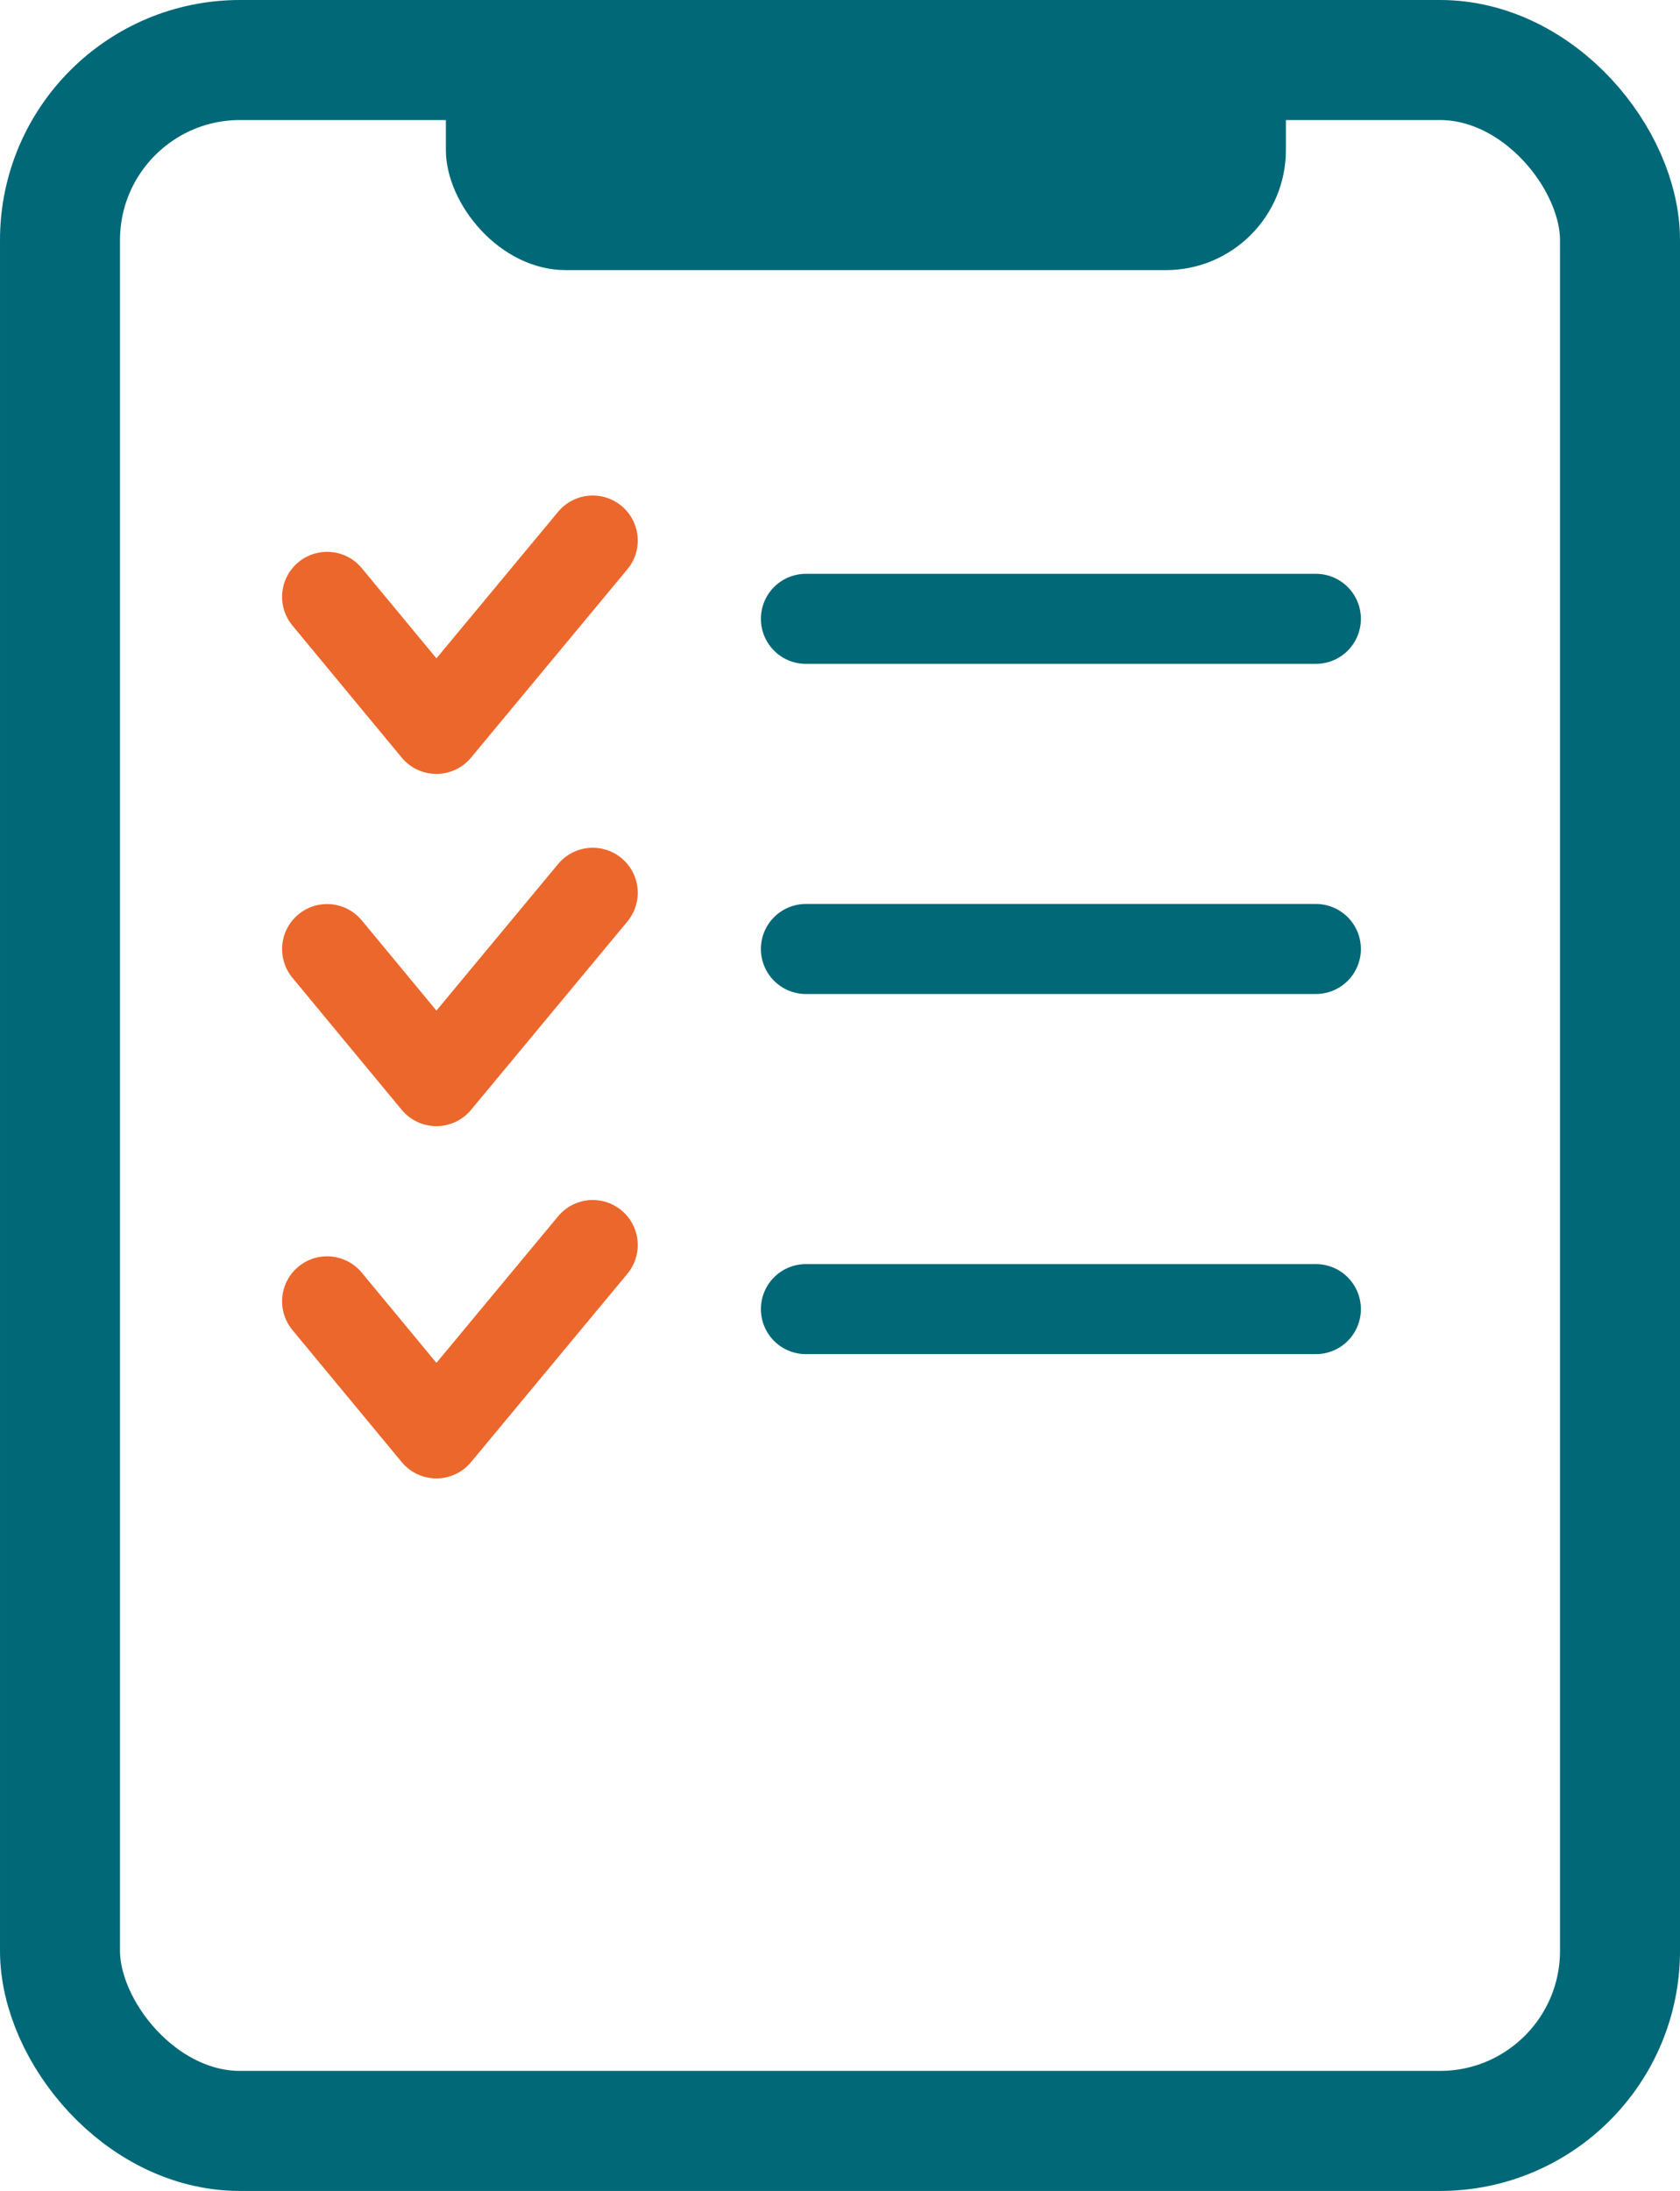
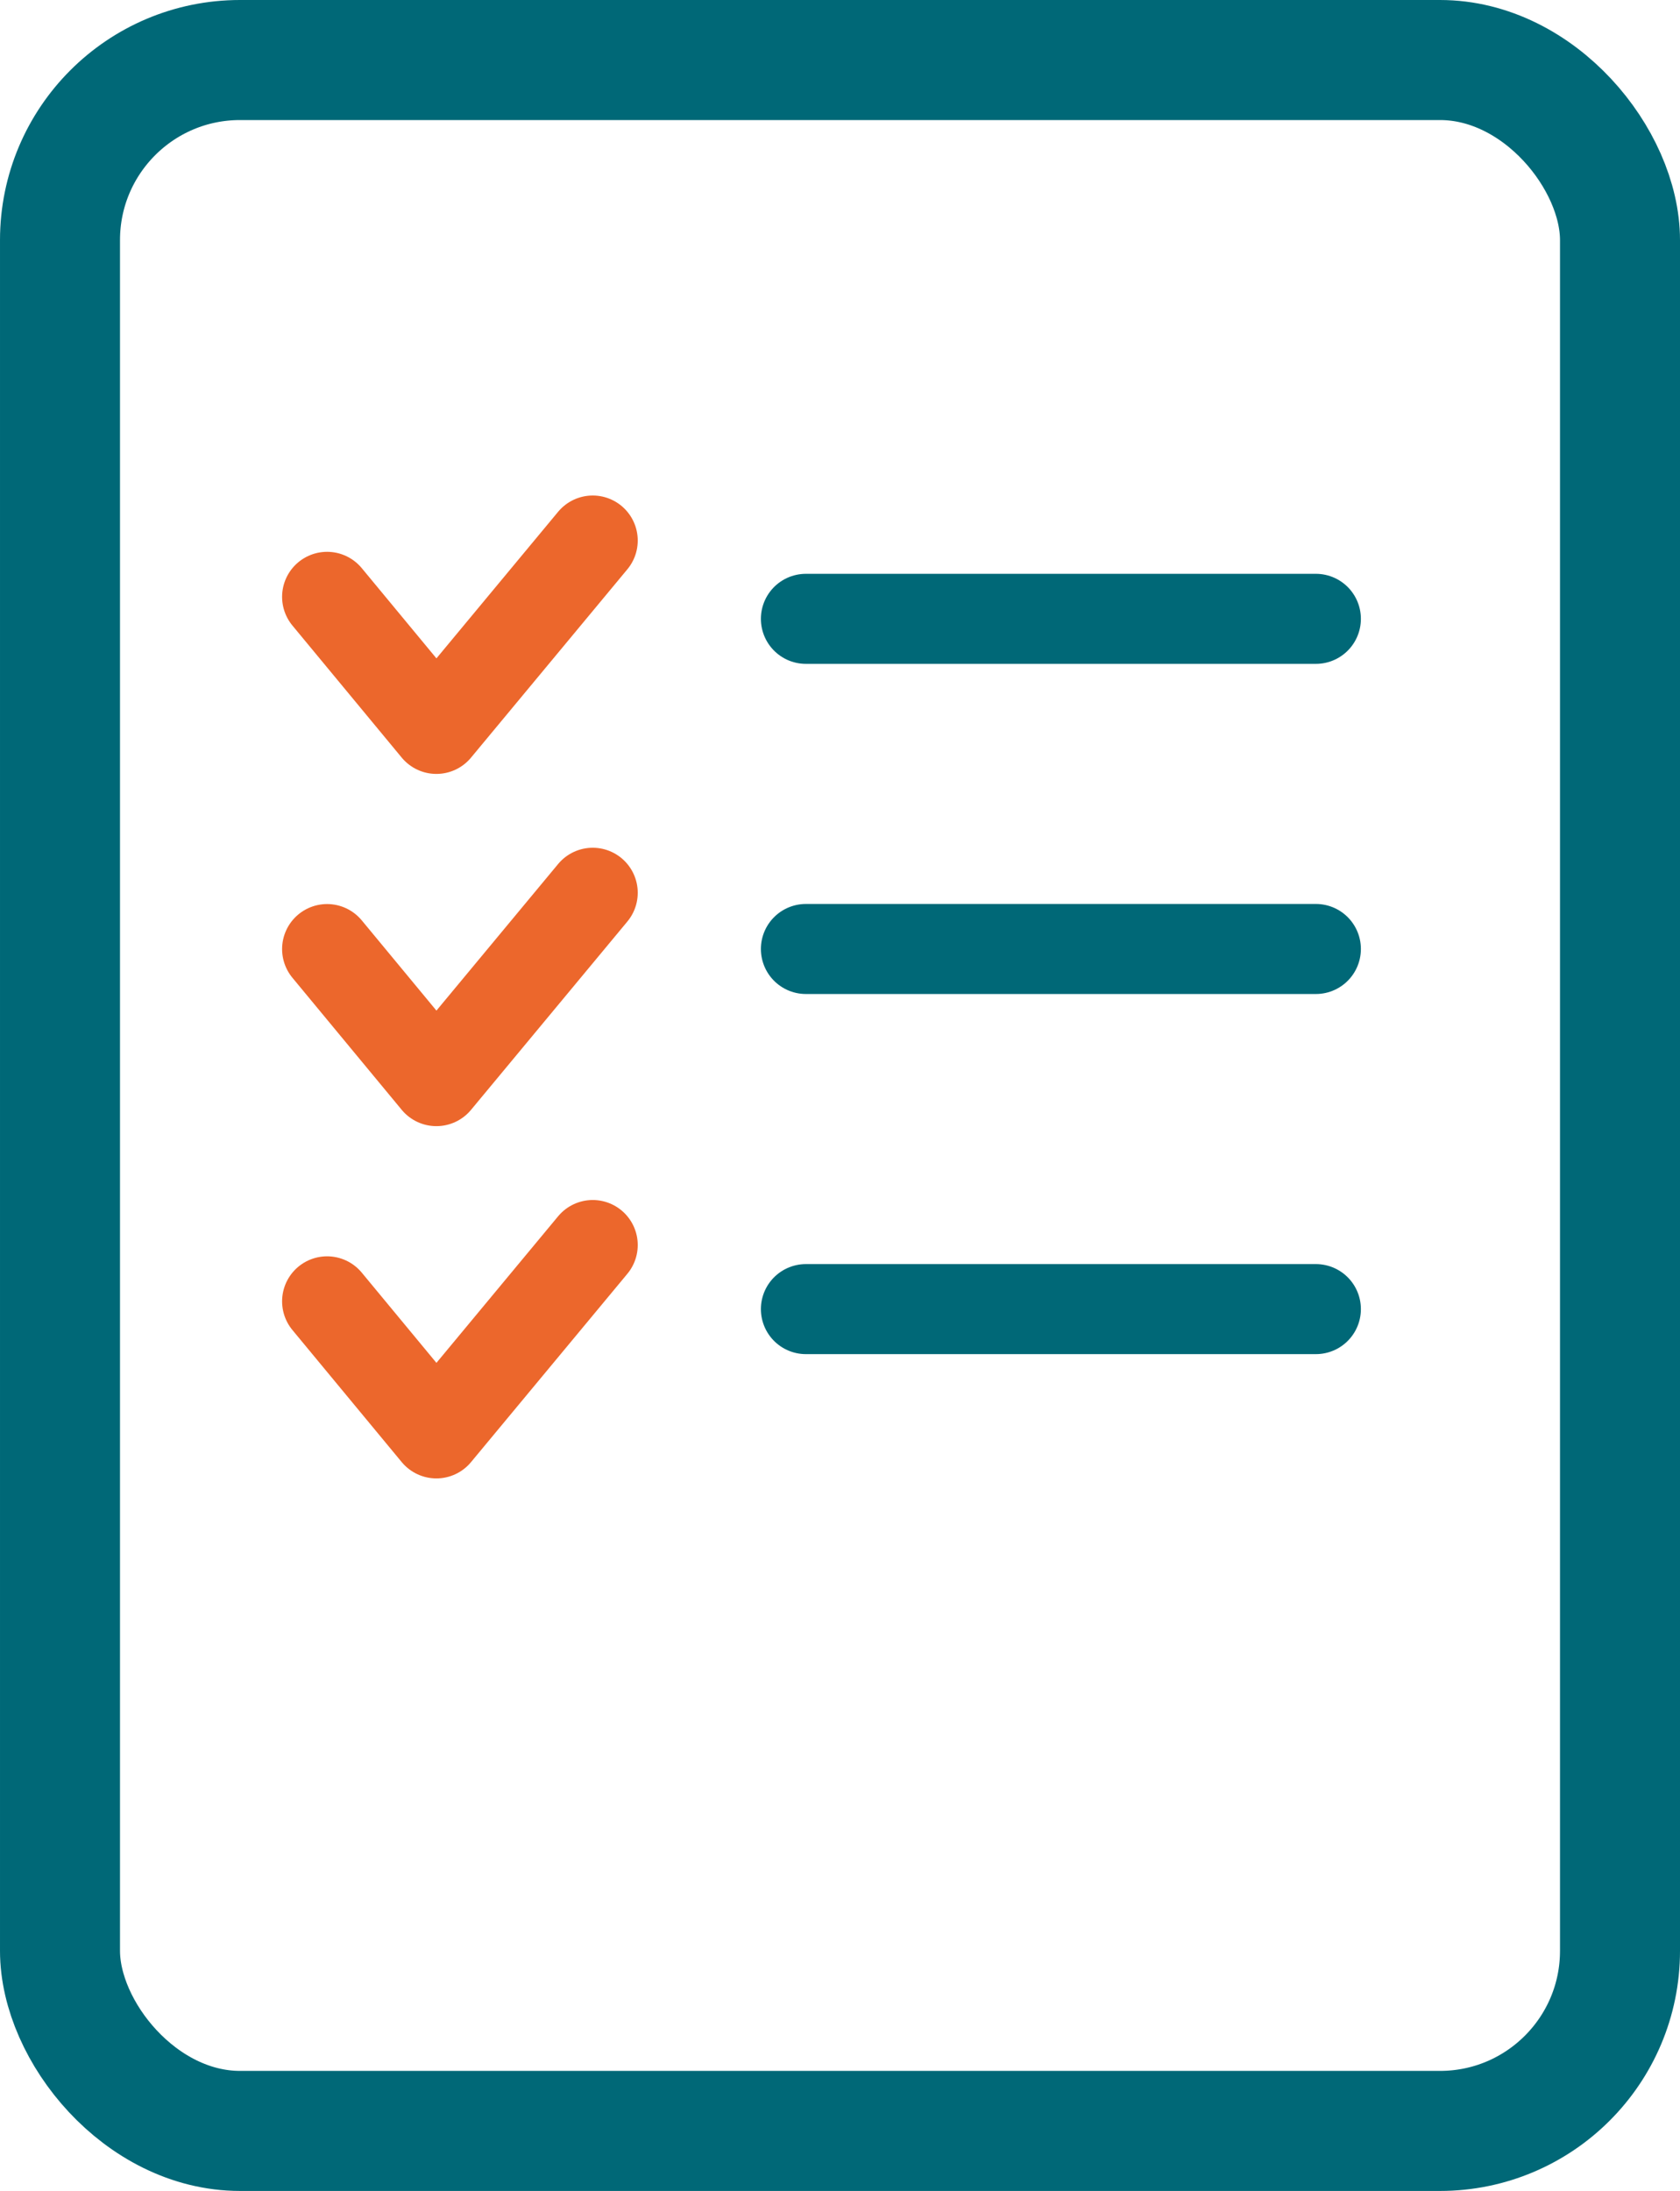
<svg xmlns="http://www.w3.org/2000/svg" id="icon_safety" width="56" height="73" viewBox="0 0 56 73">
  <g id="resources" transform="translate(-1002.347 -1817)">
    <g id="Rectangle_9023" data-name="Rectangle 9023" transform="translate(1002.347 1817)" fill="none" stroke="#006877" stroke-width="4">
      <rect width="56" height="73" rx="8" stroke="none" />
      <rect x="2" y="2" width="52" height="69" rx="6" fill="none" />
    </g>
  </g>
  <path id="Path_13890" data-name="Path 13890" d="M-9044.324-13130.907l3.643,4.4,5.212-6.276" transform="translate(9055.227 13150.793)" fill="none" stroke="#ec672c" stroke-linecap="round" stroke-linejoin="round" stroke-width="3" />
  <path id="Path_13891" data-name="Path 13891" d="M-9044.324-13130.907l3.643,4.4,5.212-6.276" transform="translate(9055.227 13162.529)" fill="none" stroke="#ec672c" stroke-linecap="round" stroke-linejoin="round" stroke-width="3" />
  <path id="Path_13892" data-name="Path 13892" d="M-9044.324-13130.907l3.643,4.4,5.212-6.276" transform="translate(9055.227 13174.266)" fill="none" stroke="#ec672c" stroke-linecap="round" stroke-linejoin="round" stroke-width="3" />
-   <rect id="Rectangle_9110" data-name="Rectangle 9110" width="28" height="9" rx="4" transform="translate(14.863)" fill="#006877" />
  <line id="Line_7758" data-name="Line 7758" x2="17" transform="translate(26.863 20.619)" fill="none" stroke="#006877" stroke-linecap="round" stroke-width="3" />
  <line id="Line_7759" data-name="Line 7759" x2="17" transform="translate(26.863 31.619)" fill="none" stroke="#006877" stroke-linecap="round" stroke-width="3" />
  <line id="Line_7760" data-name="Line 7760" x2="17" transform="translate(26.863 43.618)" fill="none" stroke="#006877" stroke-linecap="round" stroke-width="3" />
</svg>